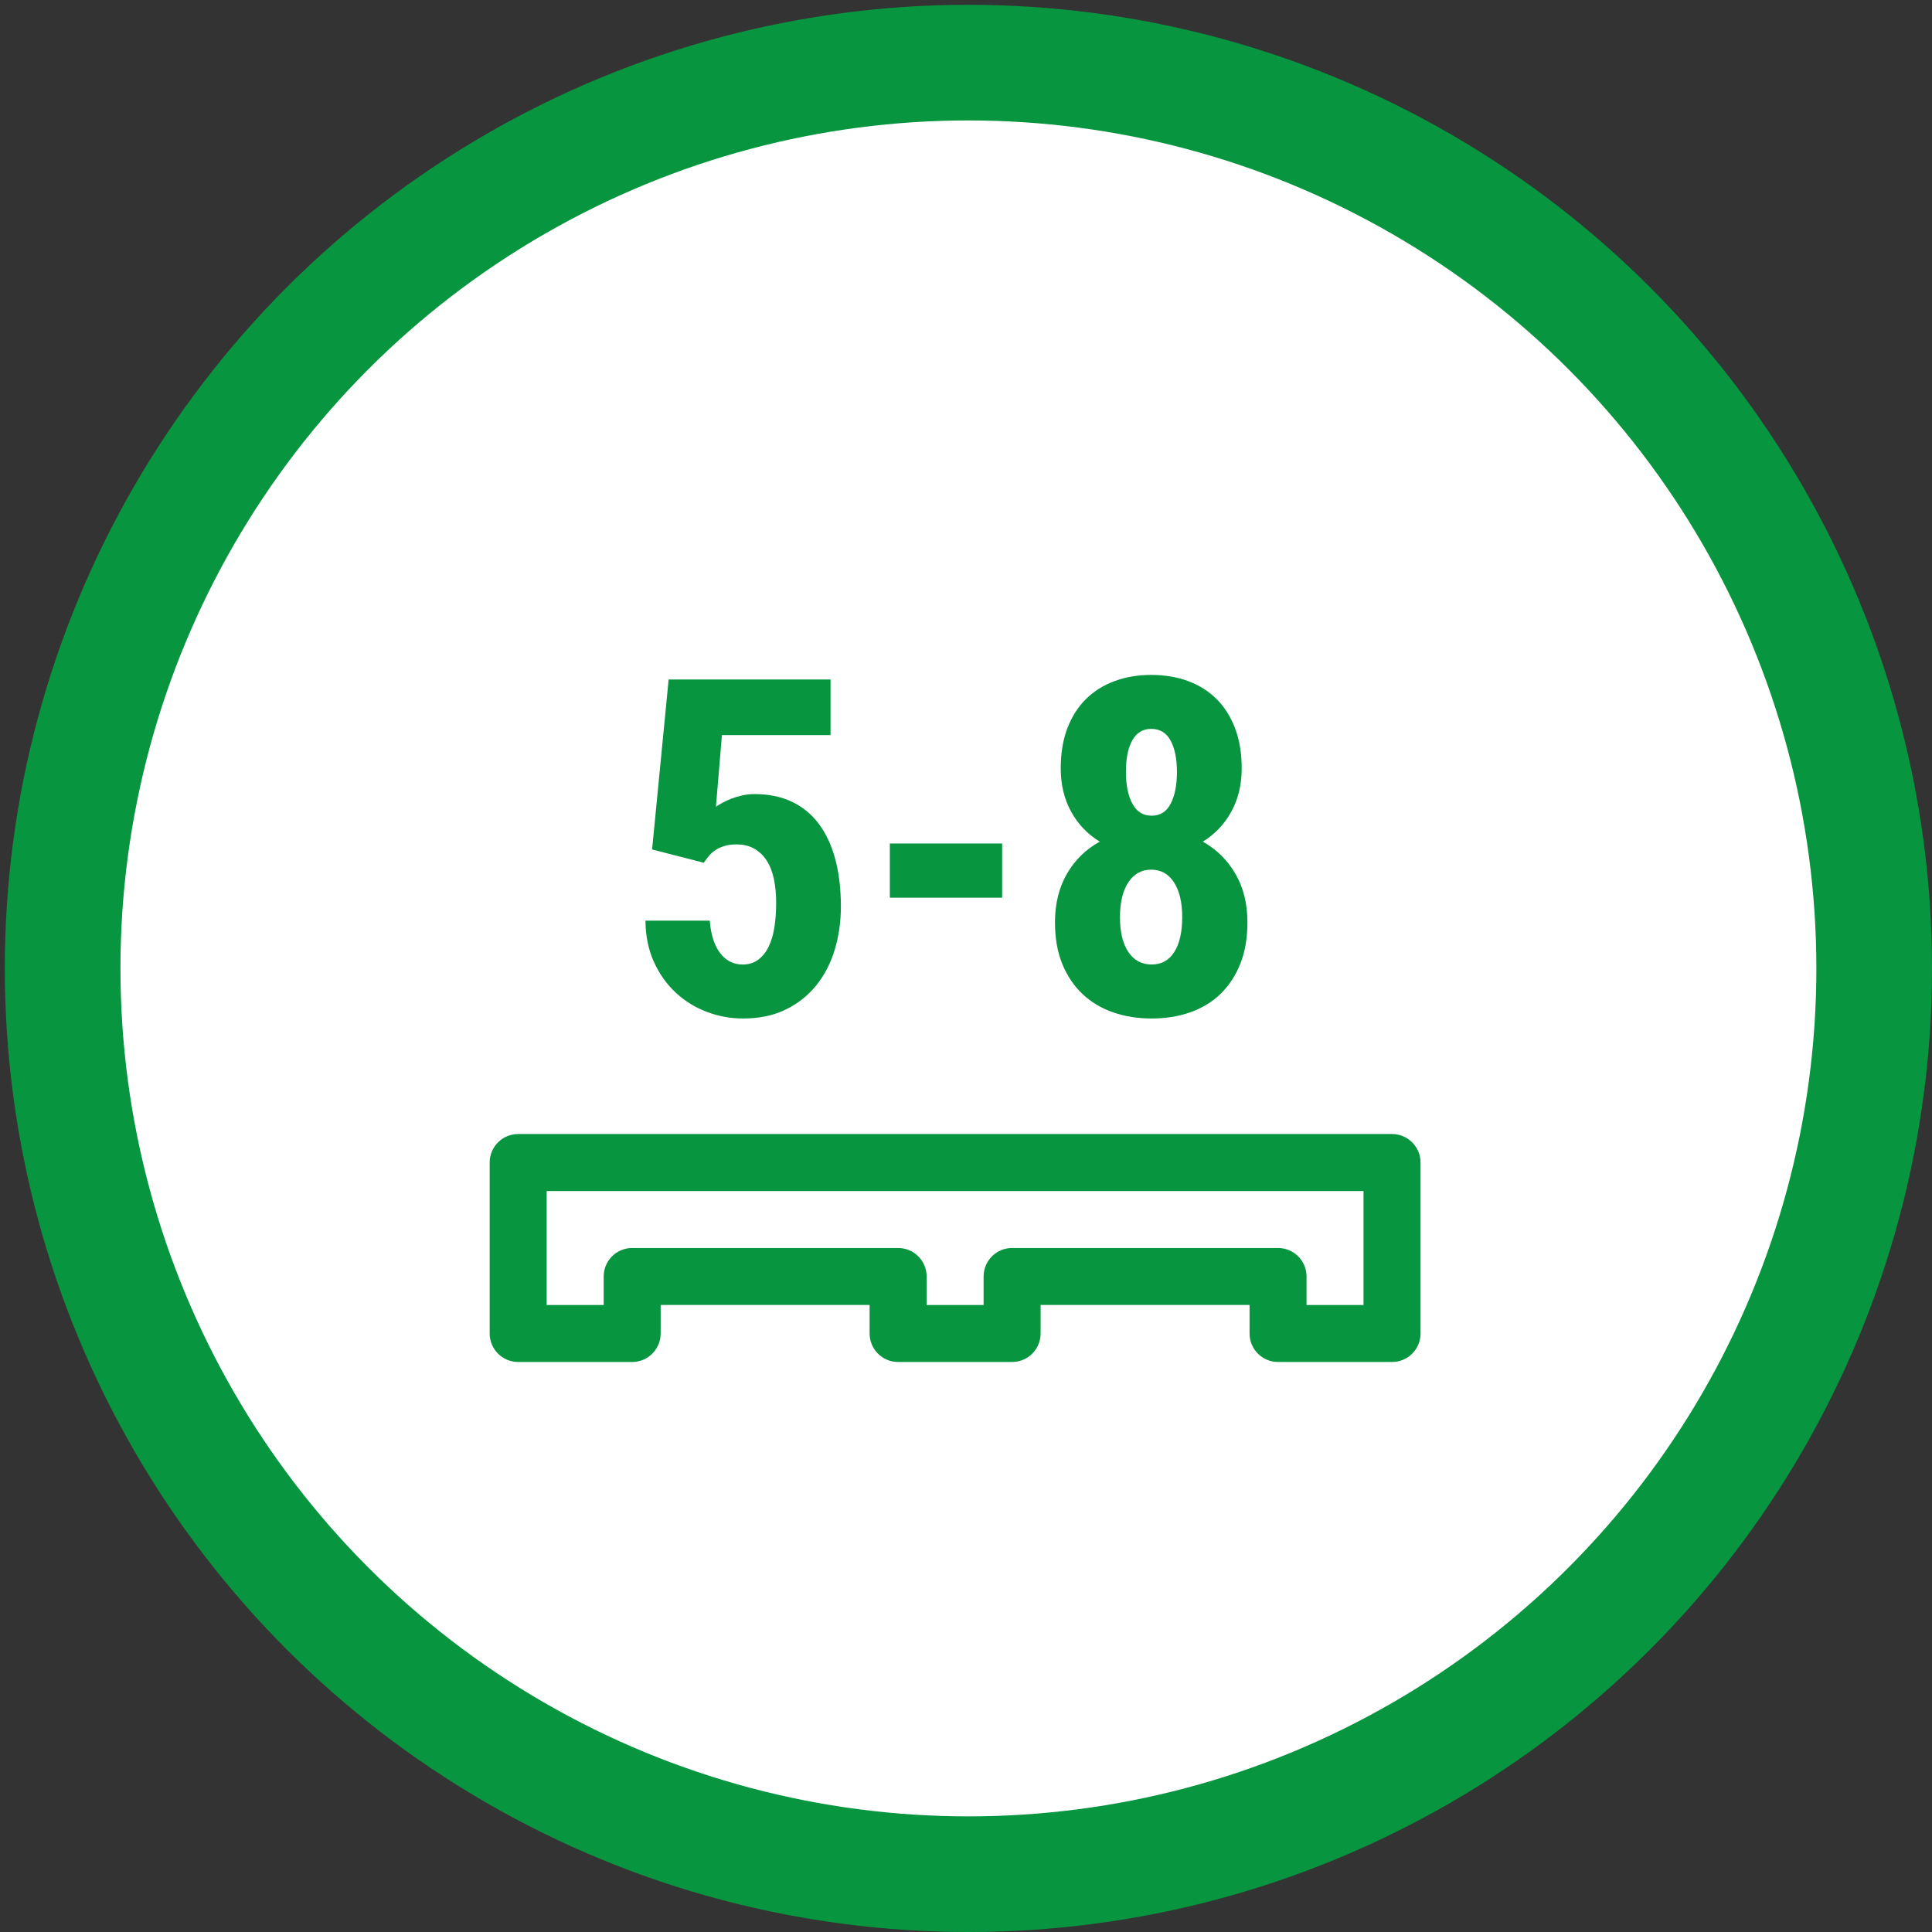
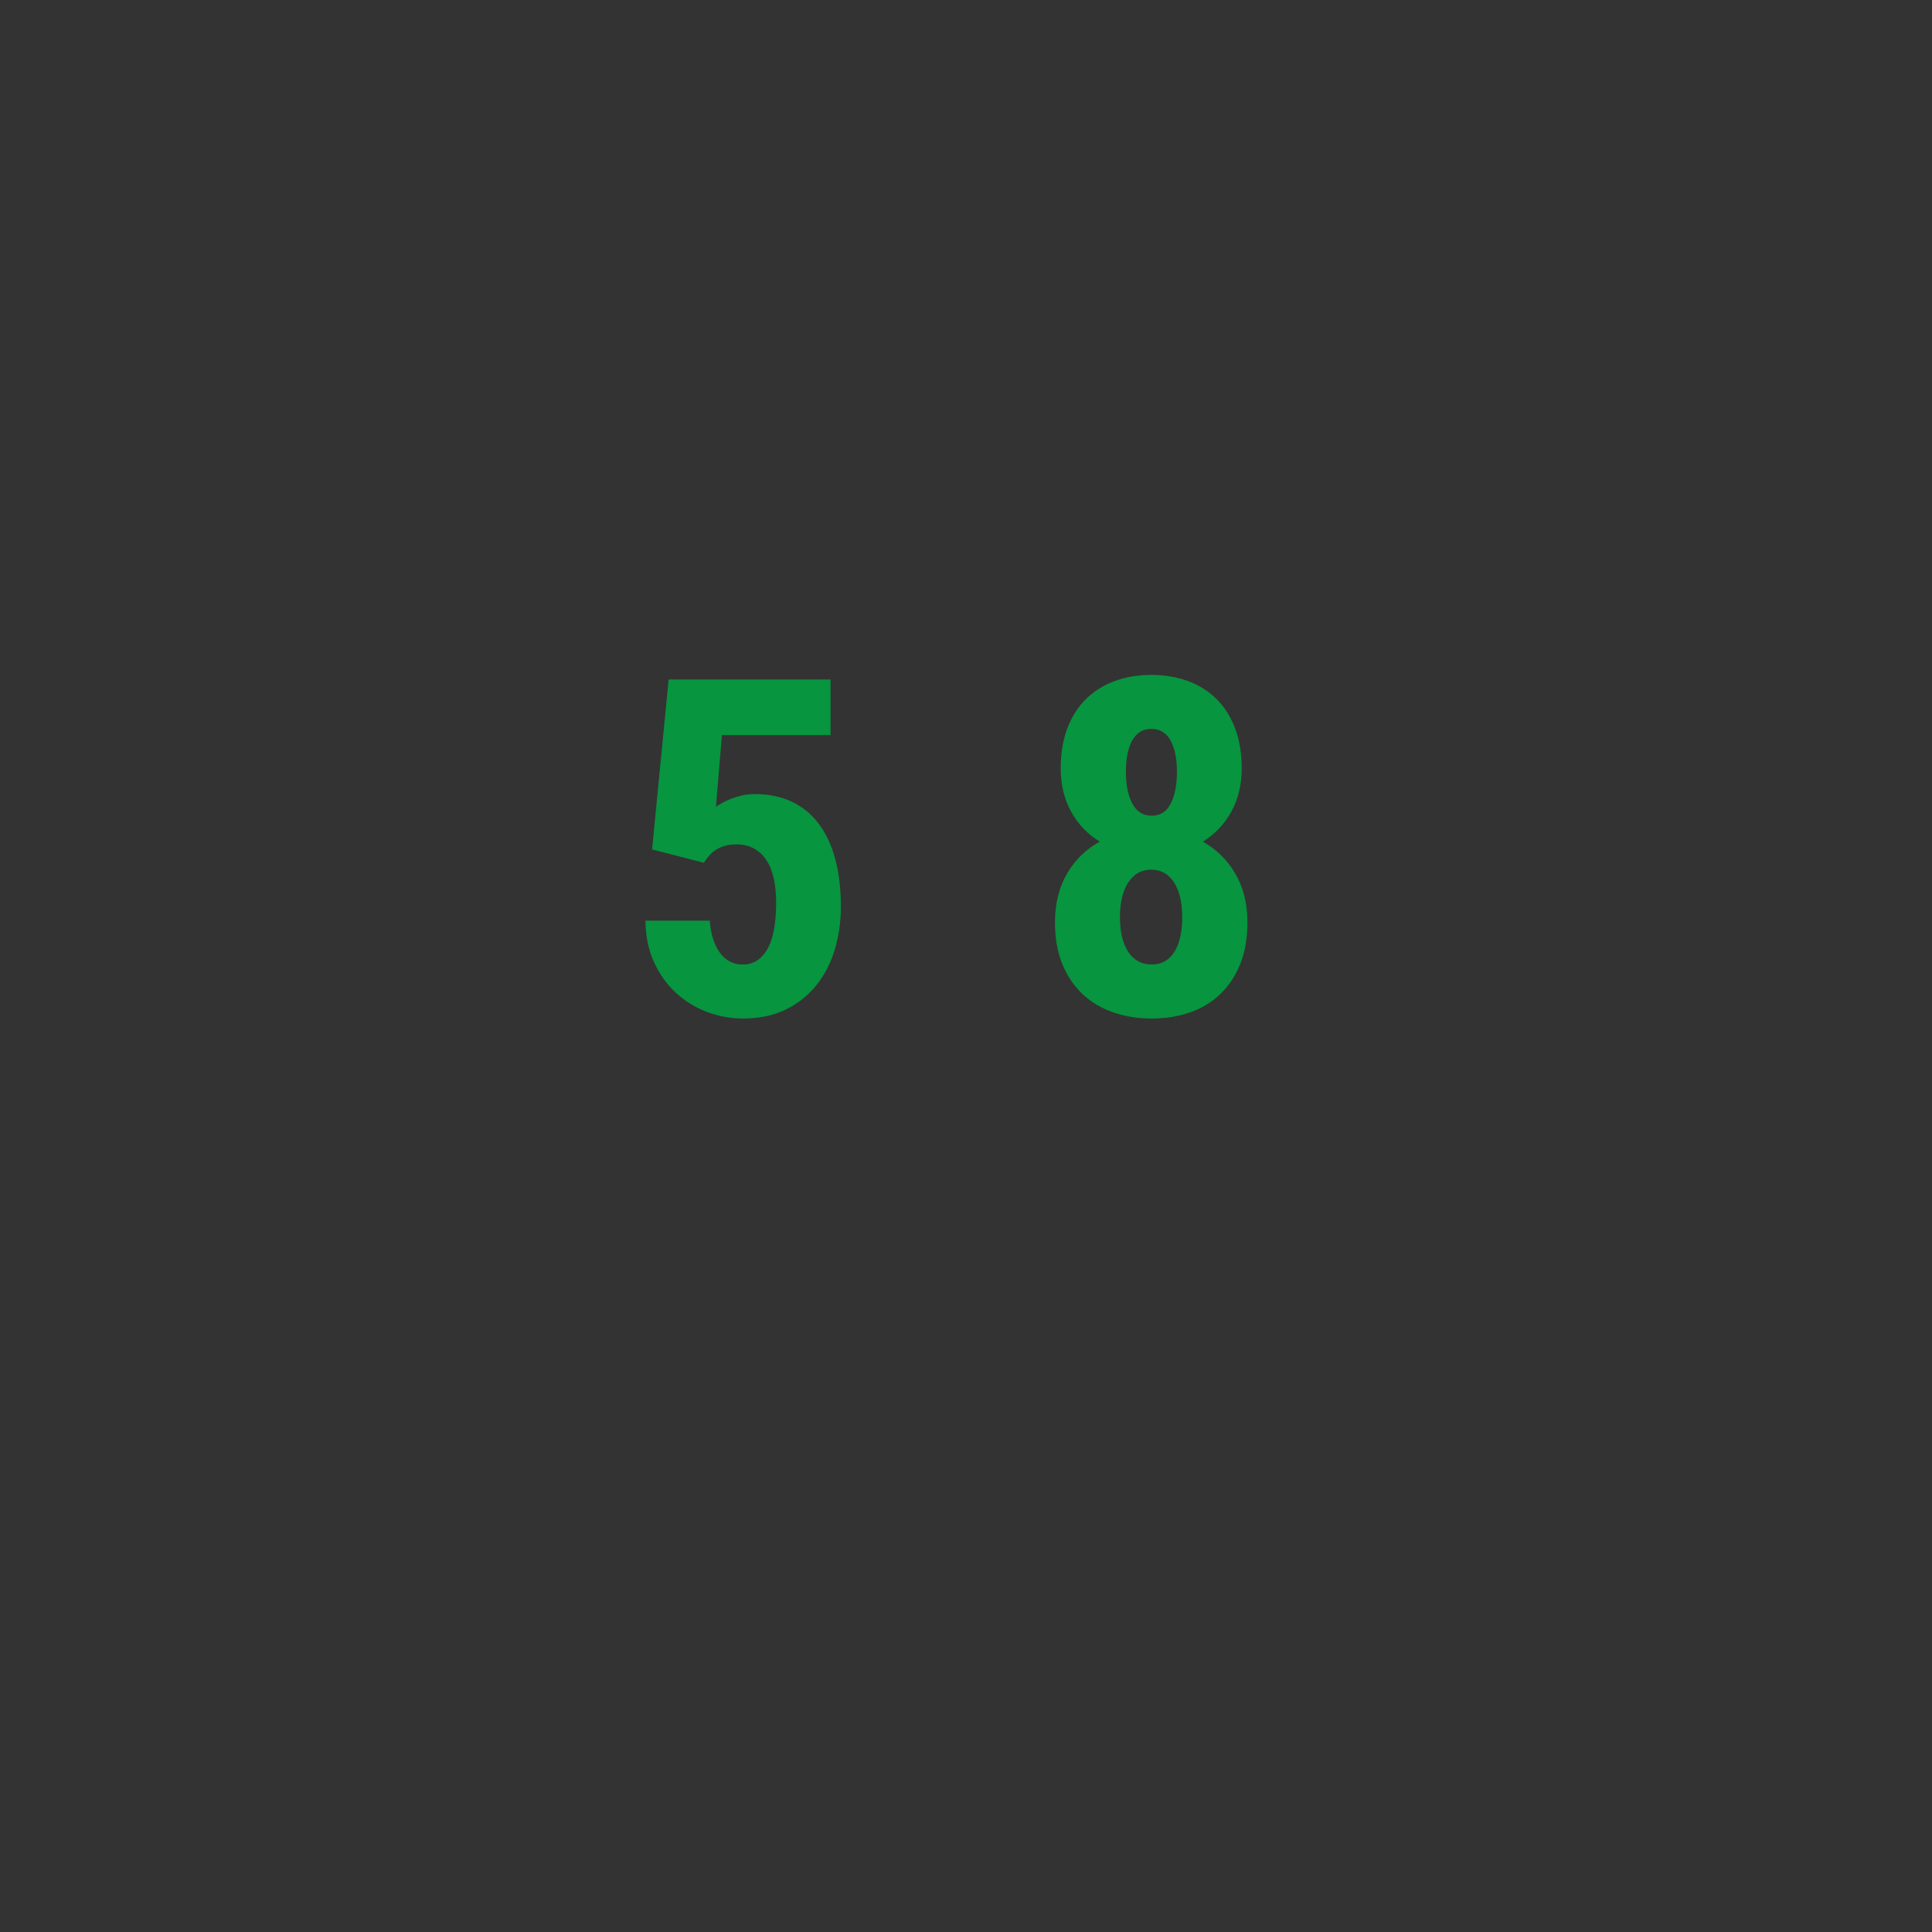
<svg xmlns="http://www.w3.org/2000/svg" viewBox="0 0 100.25 100.25" width="100.25" height="100.25">
  <rect x="0" y="0" width="100.25" height="100.25" fill="#333333" stroke="none" />
  <g id="Layer_1">
-     <rect id="bg" display="none" fill="none" width="100" height="100" />
-     <circle fill="#FFFFFF" stroke="#07953F" stroke-width="6" cx="50.25" cy="50.25" r="47" />
-   </g>
+     </g>
  <g display="inline">
    <rect x="31.325" y="45.044" fill="none" width="16.757" height="13.799" />
    <rect x="41.181" y="28.288" fill="none" width="16.756" height="13.799" />
-     <rect x="51.038" y="45.044" fill="none" width="16.757" height="13.799" />
    <path fill="none" d="M28.367,67.715h2.958v-1.478c0-0.819,0.66-1.479,1.478-1.479h13.799c0.818,0,1.48,0.66,1.48,1.479v1.478     h2.956v-1.478c0-0.819,0.661-1.479,1.479-1.479h13.799c0.819,0,1.479,0.66,1.479,1.479v1.478h2.957v-5.914H28.367V67.715z" />
-     <path fill="#07953F" d="M72.23,58.844h-1.479h-2.957H51.038h-2.956H31.325h-2.958h-1.479c-0.818,0-1.479,0.66-1.479,1.479v8.869     c0,0.819,0.66,1.48,1.479,1.48h5.914c0.818,0,1.479-0.661,1.479-1.48v-1.478h10.843v1.478c0,0.819,0.66,1.48,1.478,1.48h5.915     c0.818,0,1.479-0.661,1.479-1.48v-1.478h10.843v1.478c0,0.819,0.66,1.48,1.478,1.48h5.915c0.818,0,1.479-0.661,1.479-1.48v-8.869     C73.709,59.504,73.049,58.844,72.23,58.844z M70.752,67.715h-2.957v-1.478c0-0.819-0.66-1.479-1.479-1.479H52.517     c-0.817,0-1.479,0.66-1.479,1.479v1.478h-2.956v-1.478c0-0.819-0.662-1.479-1.48-1.479H32.803c-0.818,0-1.478,0.66-1.478,1.479     v1.478h-2.958v-5.914h42.385V67.715z" />
    <g enable-background="new    ">
      <path fill="#07953F" d="M33.837,44.078l0.858-8.819h8.401v2.884H37.46l-0.31,3.718c0.095-0.063,0.21-0.133,0.345-0.209      c0.135-0.075,0.29-0.146,0.465-0.214c0.175-0.067,0.363-0.123,0.566-0.167c0.203-0.044,0.415-0.066,0.638-0.066      c0.723,0,1.362,0.131,1.919,0.393c0.556,0.263,1.022,0.644,1.4,1.145c0.377,0.5,0.664,1.112,0.858,1.835      c0.195,0.723,0.292,1.545,0.292,2.467c0,0.771-0.104,1.506-0.31,2.205c-0.207,0.699-0.521,1.314-0.941,1.847      c-0.421,0.532-0.95,0.958-1.585,1.275c-0.636,0.317-1.383,0.477-2.24,0.477c-0.644,0-1.268-0.113-1.871-0.34      c-0.604-0.226-1.143-0.558-1.615-0.995c-0.473-0.437-0.852-0.969-1.138-1.597s-0.434-1.343-0.441-2.145h3.337      c0.056,0.723,0.234,1.283,0.536,1.68c0.302,0.397,0.691,0.596,1.168,0.596c0.318,0,0.588-0.083,0.811-0.25      s0.403-0.394,0.542-0.679c0.139-0.286,0.238-0.624,0.298-1.013c0.06-0.389,0.09-0.81,0.09-1.263c0-0.453-0.04-0.866-0.119-1.24      c-0.08-0.374-0.205-0.691-0.376-0.954c-0.171-0.262-0.385-0.467-0.643-0.613c-0.258-0.147-0.566-0.221-0.923-0.221      c-0.238,0-0.447,0.028-0.626,0.083s-0.334,0.127-0.465,0.214c-0.131,0.088-0.244,0.189-0.34,0.304      c-0.095,0.115-0.183,0.232-0.262,0.351L33.837,44.078z" />
-       <path fill="#07953F" d="M52,46.58h-5.827v-2.813H52V46.58z" />
      <path fill="#07953F" d="M64.431,39.871c0,0.842-0.179,1.589-0.536,2.24s-0.851,1.172-1.478,1.562      c0.715,0.405,1.278,0.963,1.692,1.674c0.412,0.711,0.619,1.547,0.619,2.509c0,0.826-0.125,1.549-0.375,2.169      c-0.251,0.62-0.596,1.14-1.037,1.562c-0.441,0.421-0.965,0.736-1.573,0.947c-0.607,0.21-1.269,0.315-1.983,0.315      c-0.716,0-1.379-0.105-1.99-0.315c-0.612-0.211-1.143-0.526-1.592-0.947c-0.448-0.422-0.8-0.941-1.055-1.562      c-0.254-0.62-0.381-1.343-0.381-2.169c0-0.961,0.207-1.8,0.619-2.515c0.414-0.715,0.981-1.271,1.705-1.668      c-0.637-0.39-1.133-0.91-1.49-1.562s-0.536-1.398-0.536-2.24c0-0.787,0.115-1.481,0.346-2.086      c0.23-0.604,0.554-1.11,0.971-1.519s0.914-0.719,1.49-0.929c0.575-0.211,1.205-0.316,1.889-0.316      c0.691,0,1.325,0.105,1.901,0.316c0.575,0.21,1.07,0.52,1.483,0.929s0.734,0.916,0.965,1.519      C64.315,38.39,64.431,39.084,64.431,39.871z M61.344,47.593c0-0.771-0.143-1.375-0.429-1.811      c-0.286-0.438-0.679-0.656-1.18-0.656s-0.896,0.218-1.186,0.656c-0.29,0.437-0.435,1.041-0.435,1.811      c0,0.771,0.145,1.373,0.435,1.805c0.29,0.434,0.692,0.649,1.21,0.649c0.508,0,0.899-0.216,1.174-0.649      C61.207,48.966,61.344,48.364,61.344,47.593z M61.07,40.05c0-0.675-0.109-1.215-0.328-1.621s-0.555-0.608-1.007-0.608      c-0.429,0-0.755,0.197-0.978,0.59c-0.223,0.394-0.333,0.939-0.333,1.639c0,0.683,0.11,1.233,0.333,1.65s0.557,0.626,1.002,0.626      c0.444,0,0.773-0.209,0.988-0.626S61.07,40.733,61.07,40.05z" />
    </g>
  </g>
</svg>